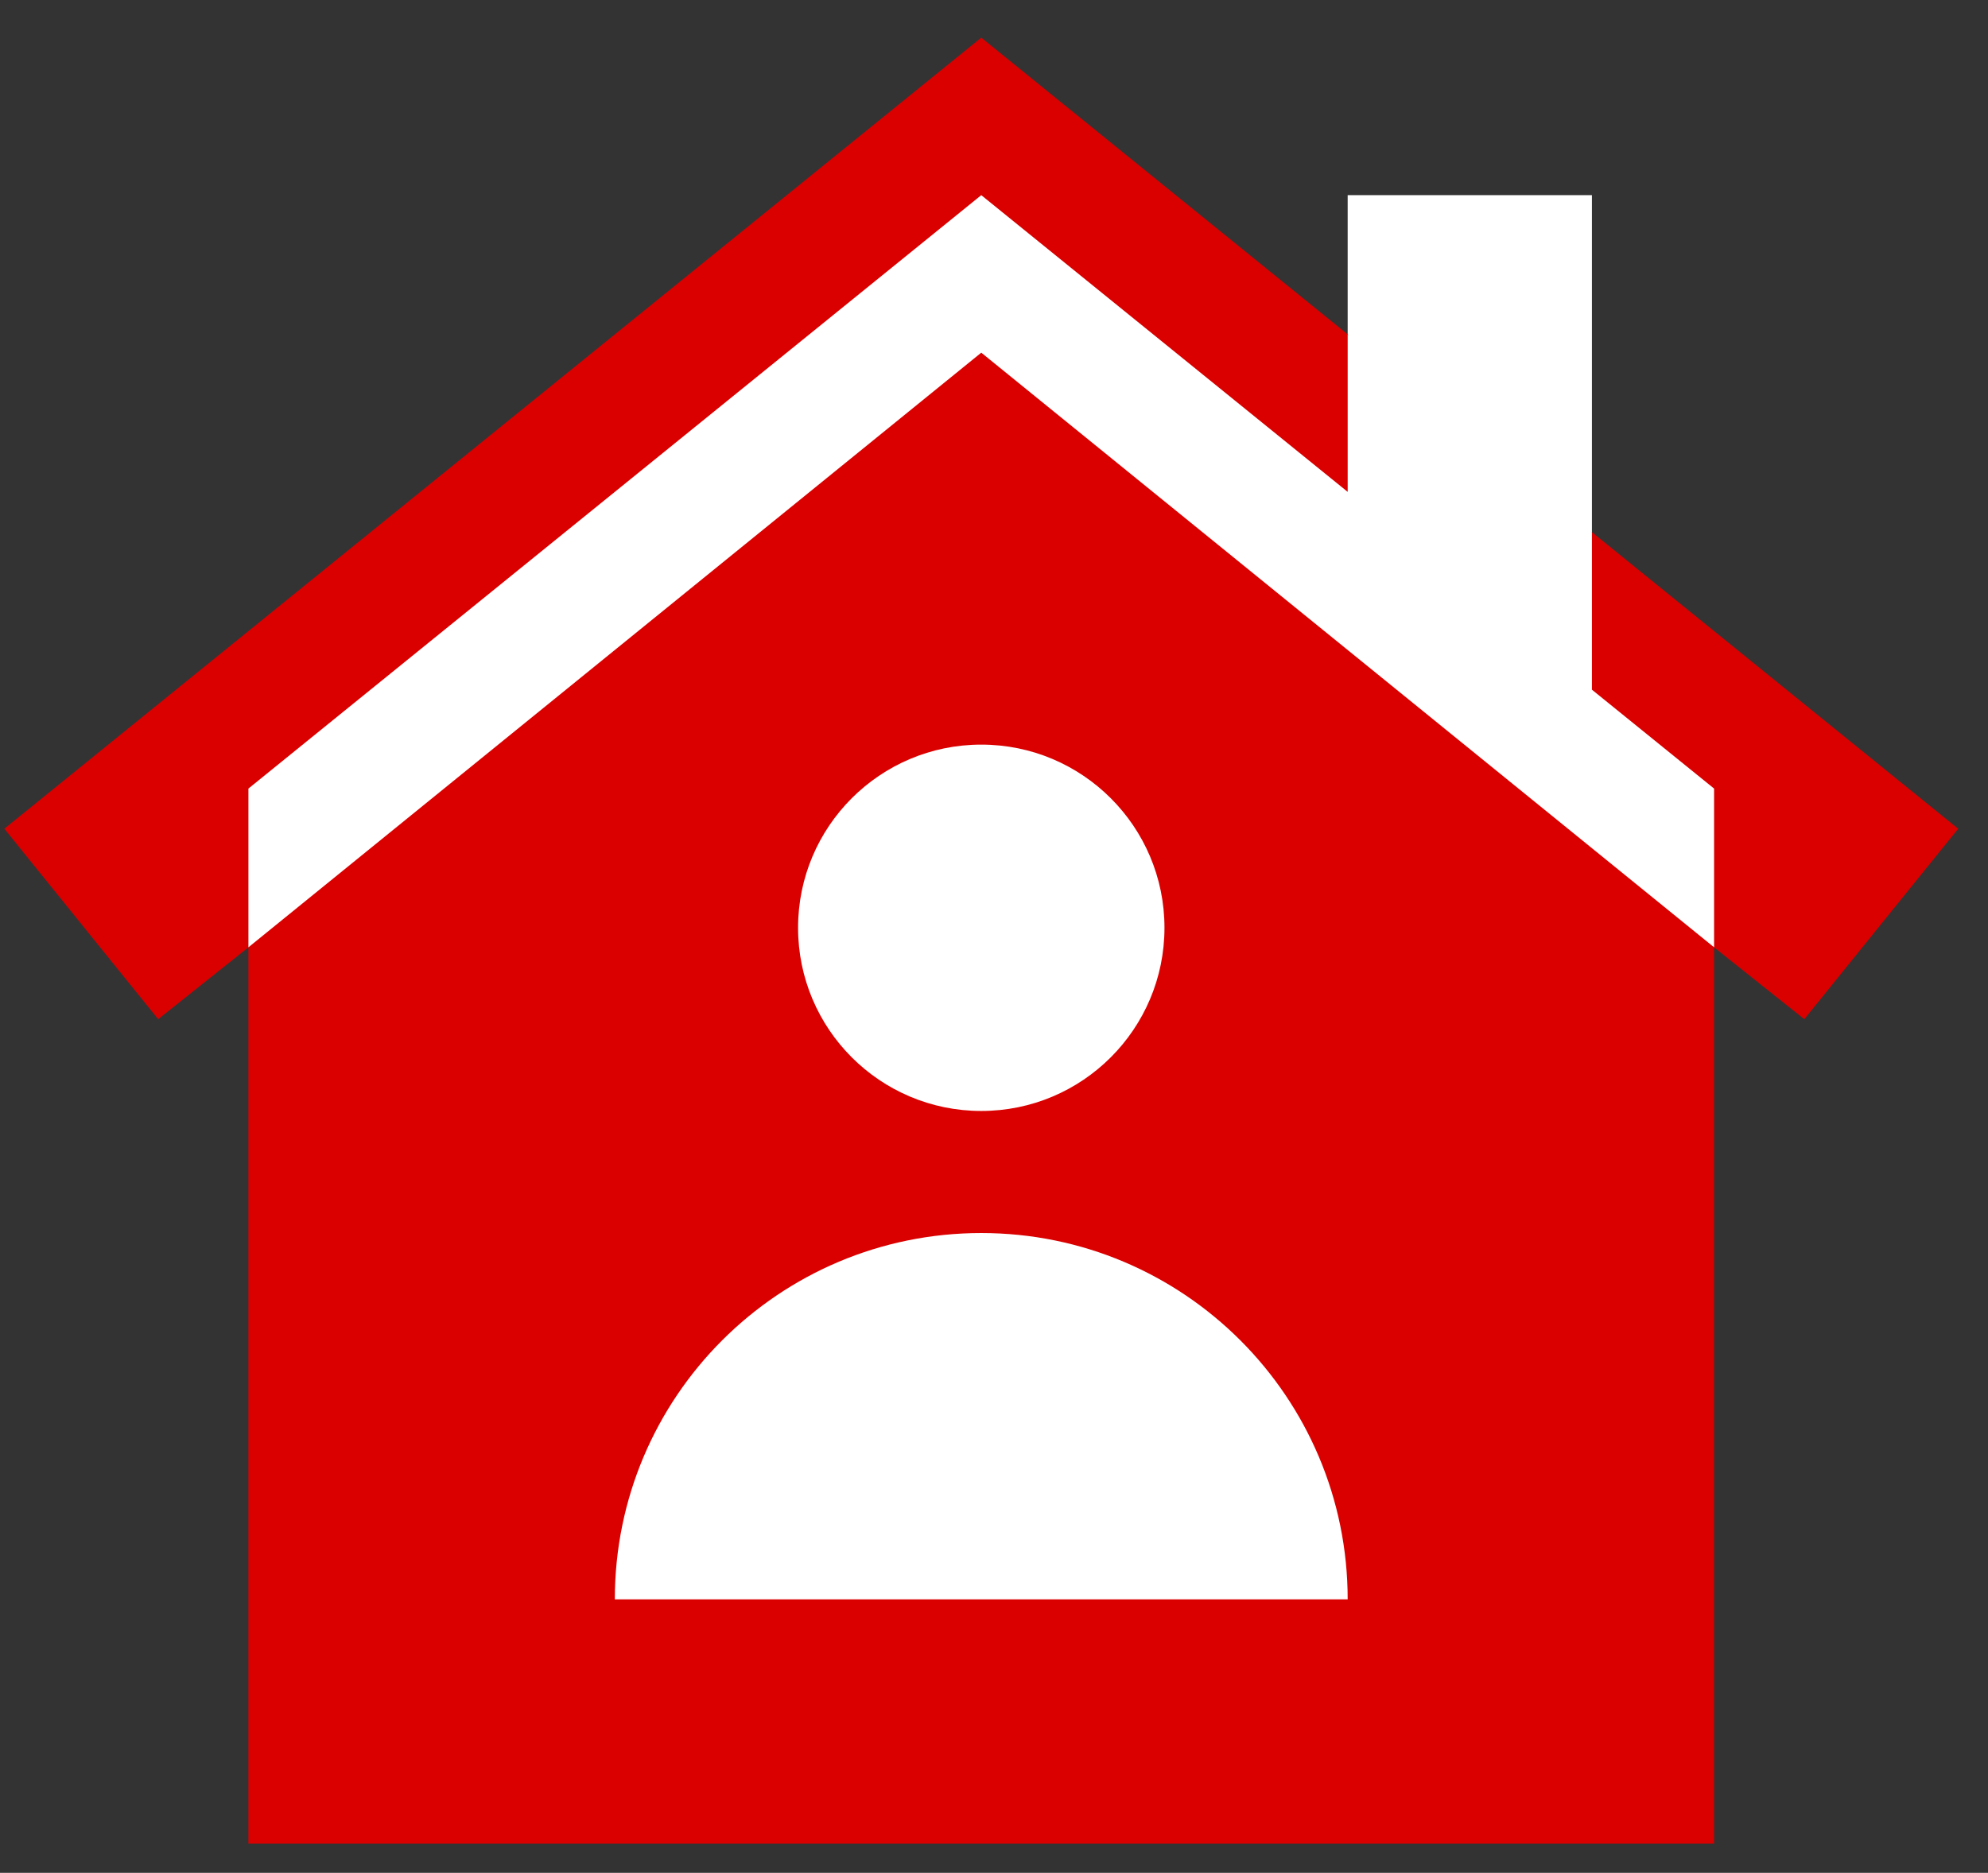
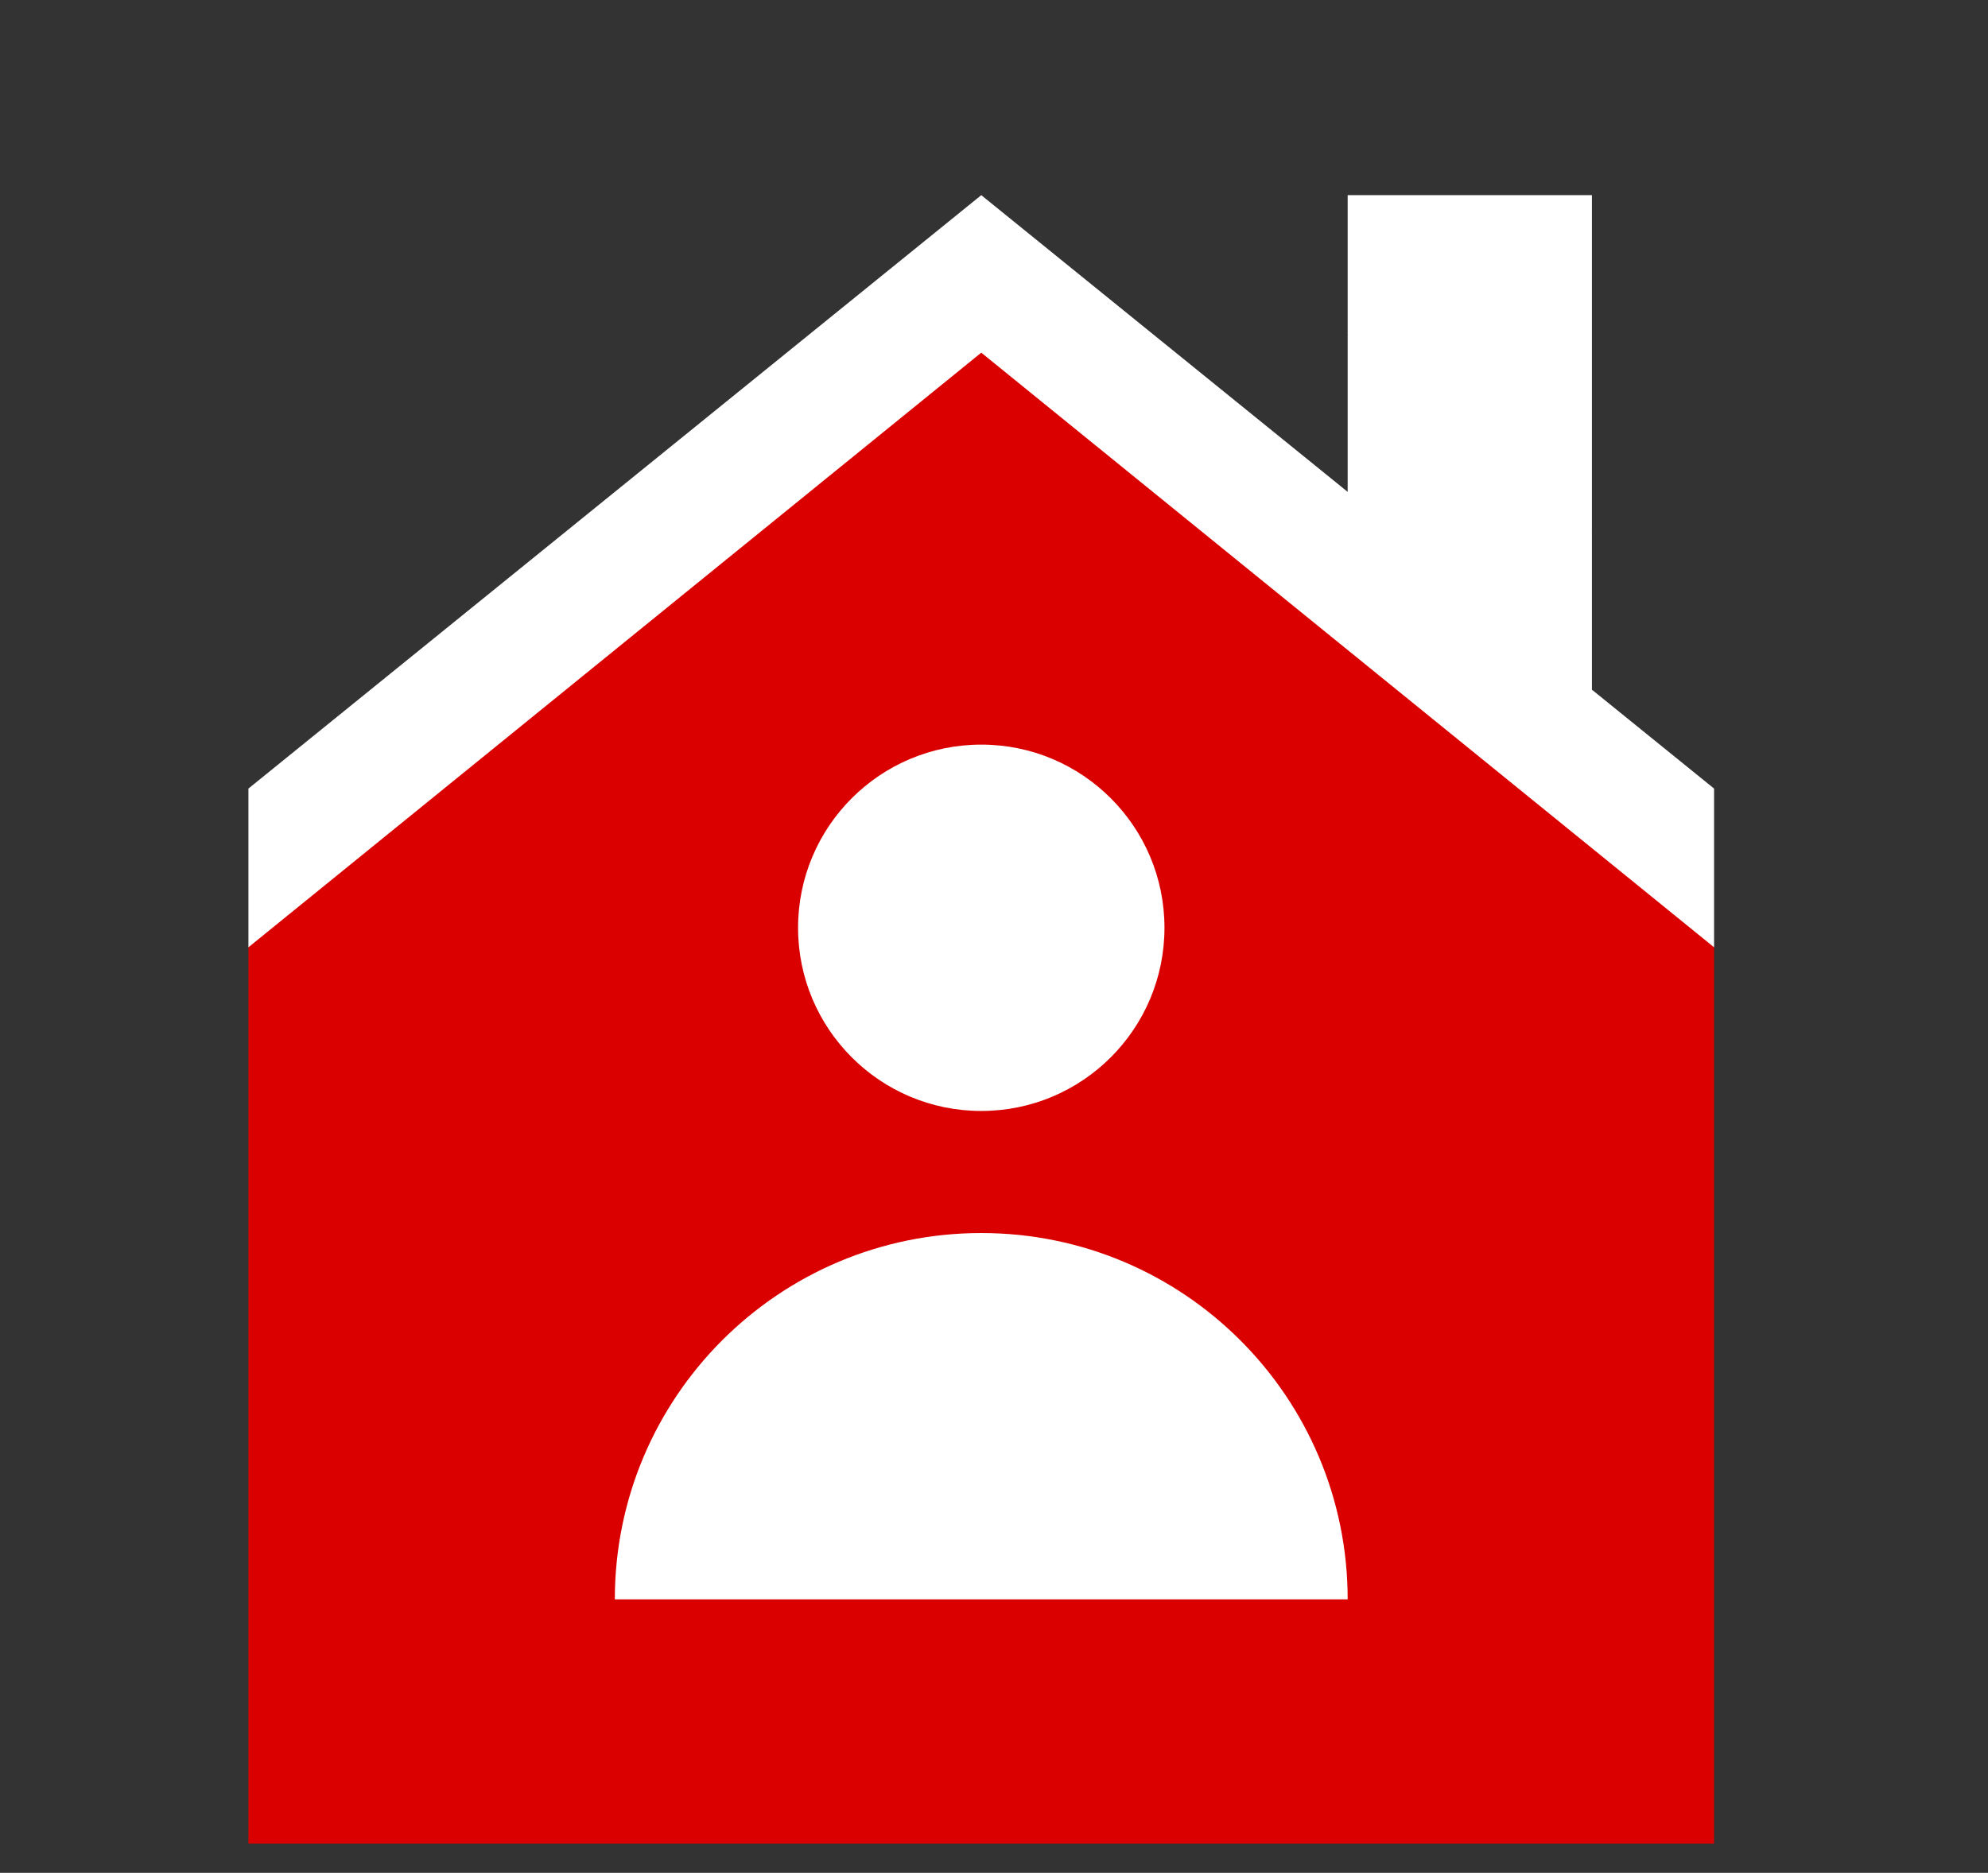
<svg xmlns="http://www.w3.org/2000/svg" width="52" height="49" viewBox="0 0 52 49" fill="none">
  <rect x="0" y="0" width="52" height="49" fill="#333333" stroke="none" />
  <path d="M41.64 13.924L38.445 13.027L35.251 8.748V5.106H41.64V13.924Z" fill="white" />
  <path d="M44.835 24.785V48.235H6.498V24.785L25.667 5.106L44.835 24.785Z" fill="#DA0000" />
  <path d="M35.251 41.845H16.082C16.082 36.552 20.373 32.261 25.667 32.261C30.96 32.261 35.251 36.552 35.251 41.845Z" fill="white" />
  <path d="M25.667 29.067C28.313 29.067 30.459 26.921 30.459 24.274C30.459 21.628 28.313 19.482 25.667 19.482C23.02 19.482 20.875 21.628 20.875 24.274C20.875 26.921 23.02 29.067 25.667 29.067Z" fill="white" />
-   <path d="M41.64 13.924L38.445 13.027L35.251 8.748L25.667 0.985L0.113 21.683L4.138 26.666L6.498 24.786L25.667 5.106L44.835 24.786L47.195 26.666L51.22 21.683L41.64 13.924Z" fill="#DA0000" />
  <path d="M44.835 20.632V24.785L25.667 9.227L6.498 24.785V20.632L25.667 5.106L35.251 12.869V8.748L41.64 13.924V18.045L44.835 20.632Z" fill="white" />
</svg>